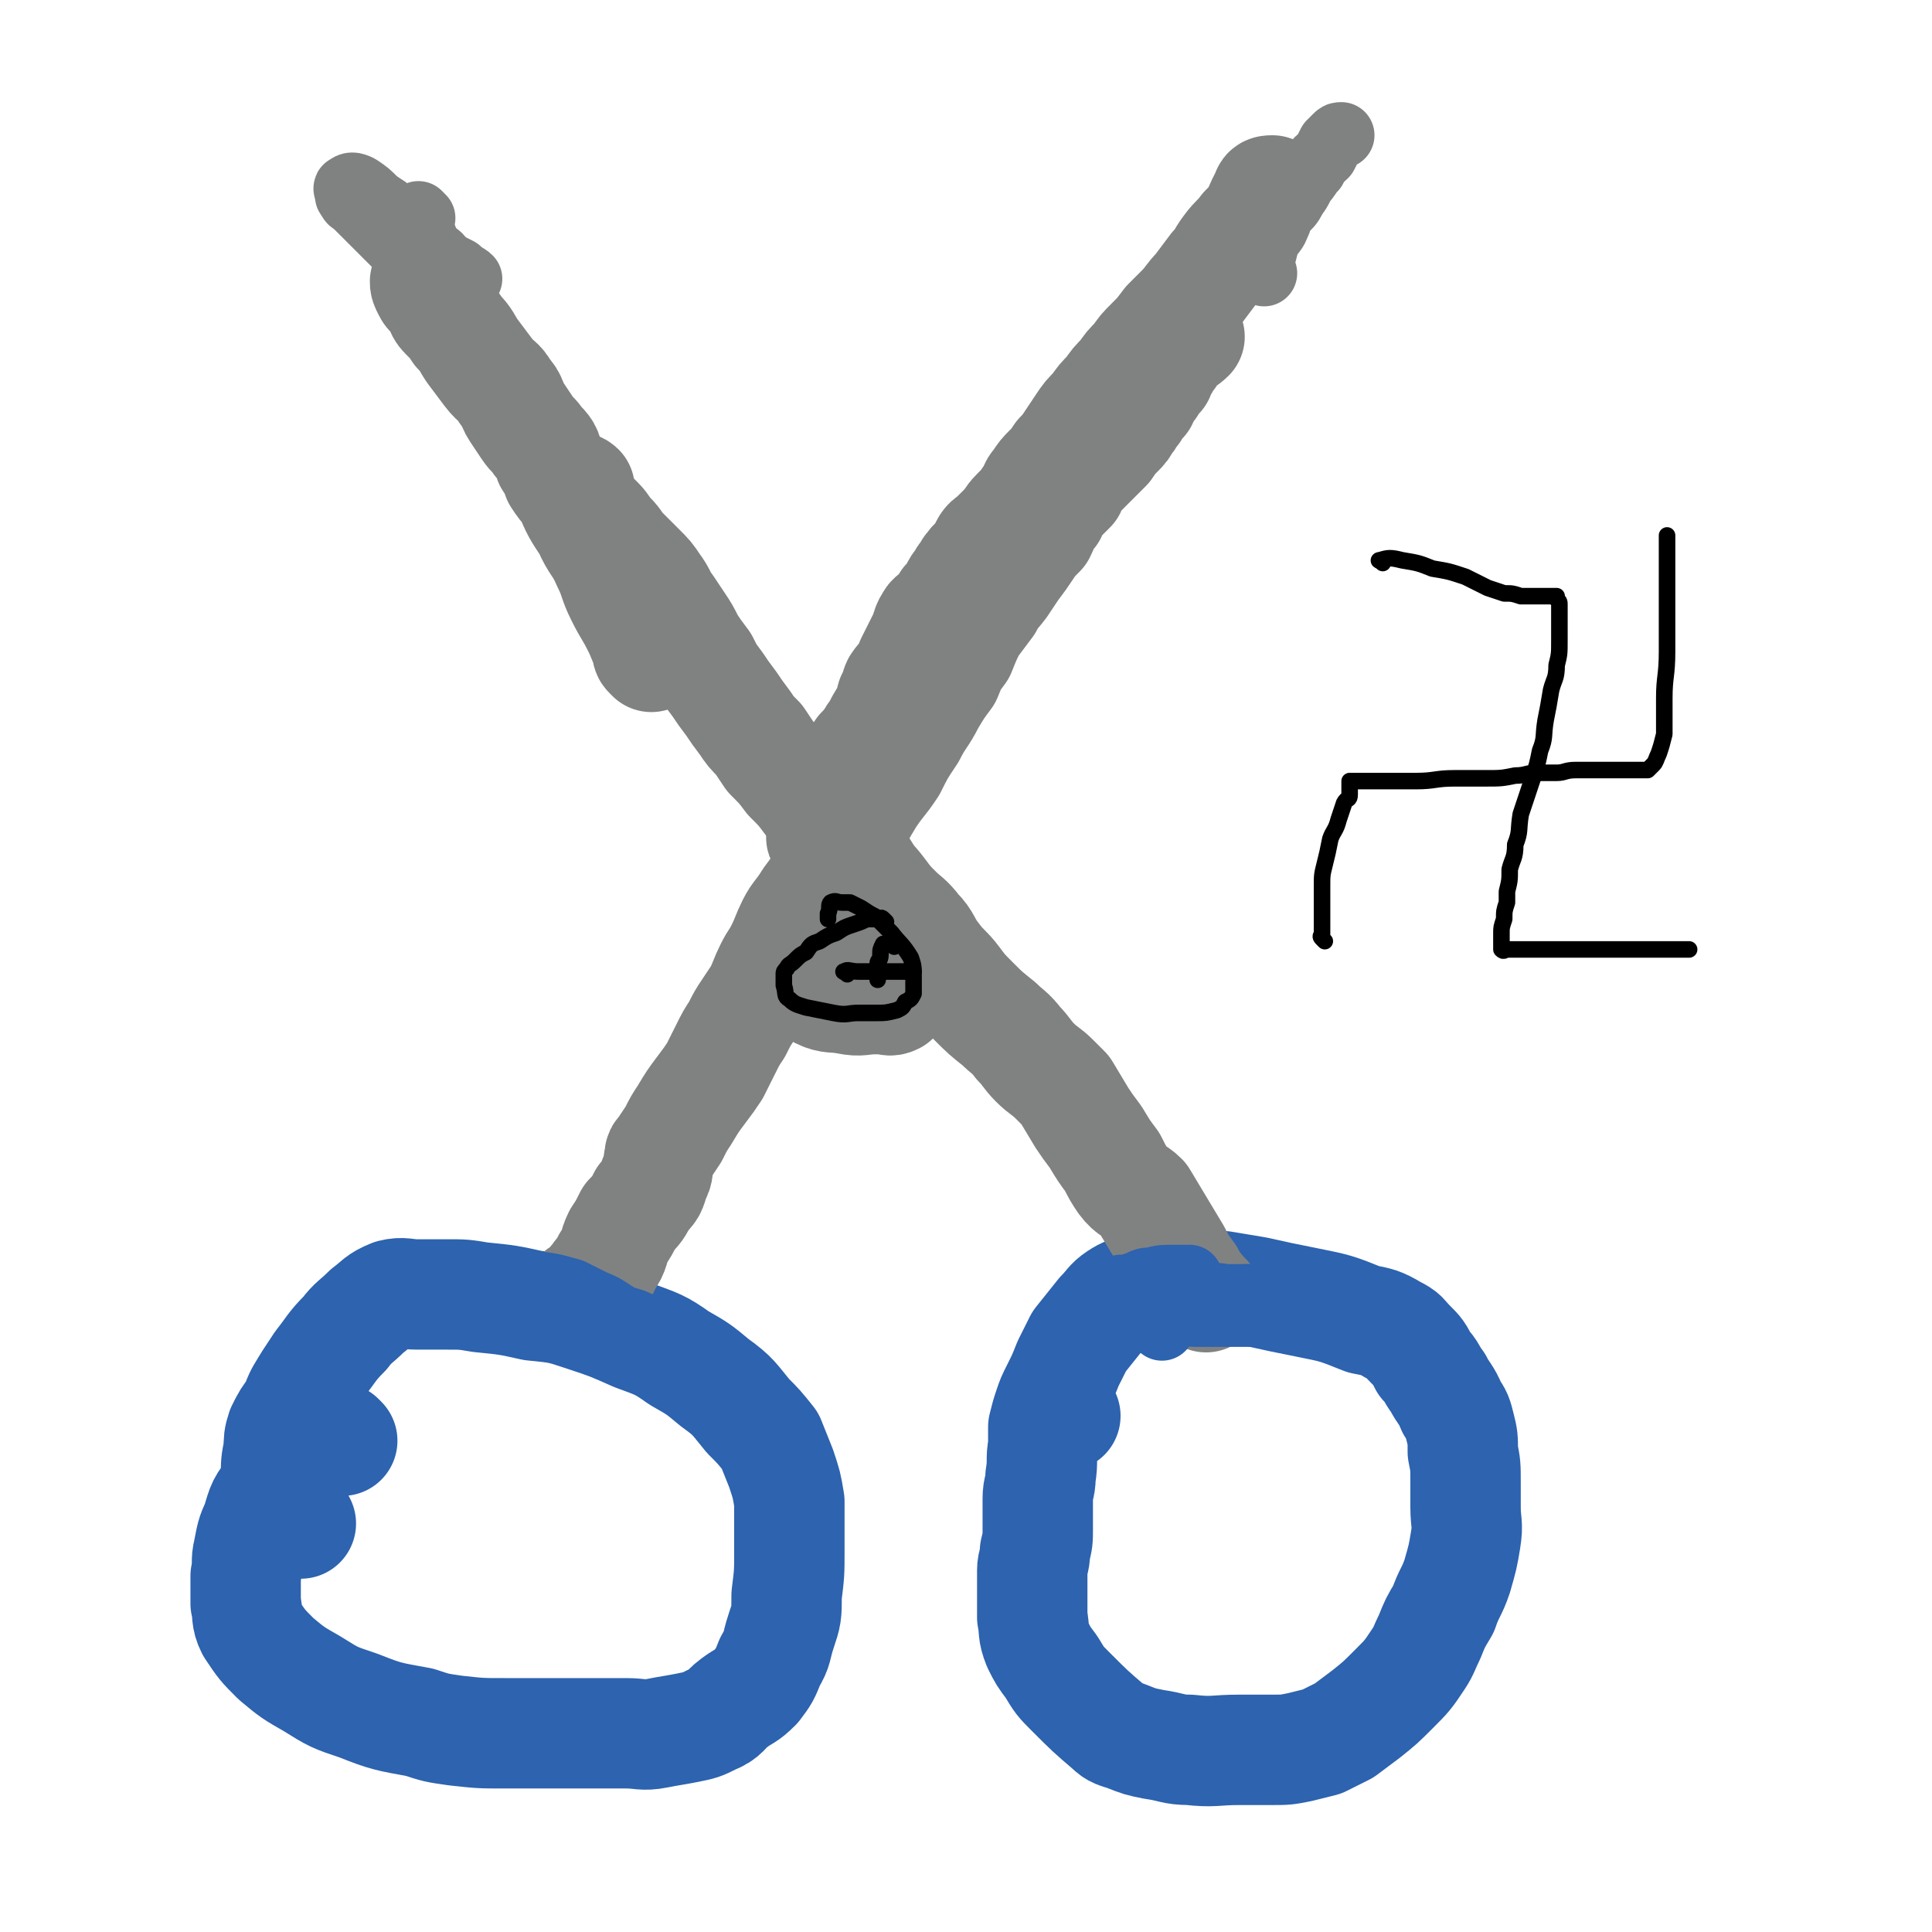
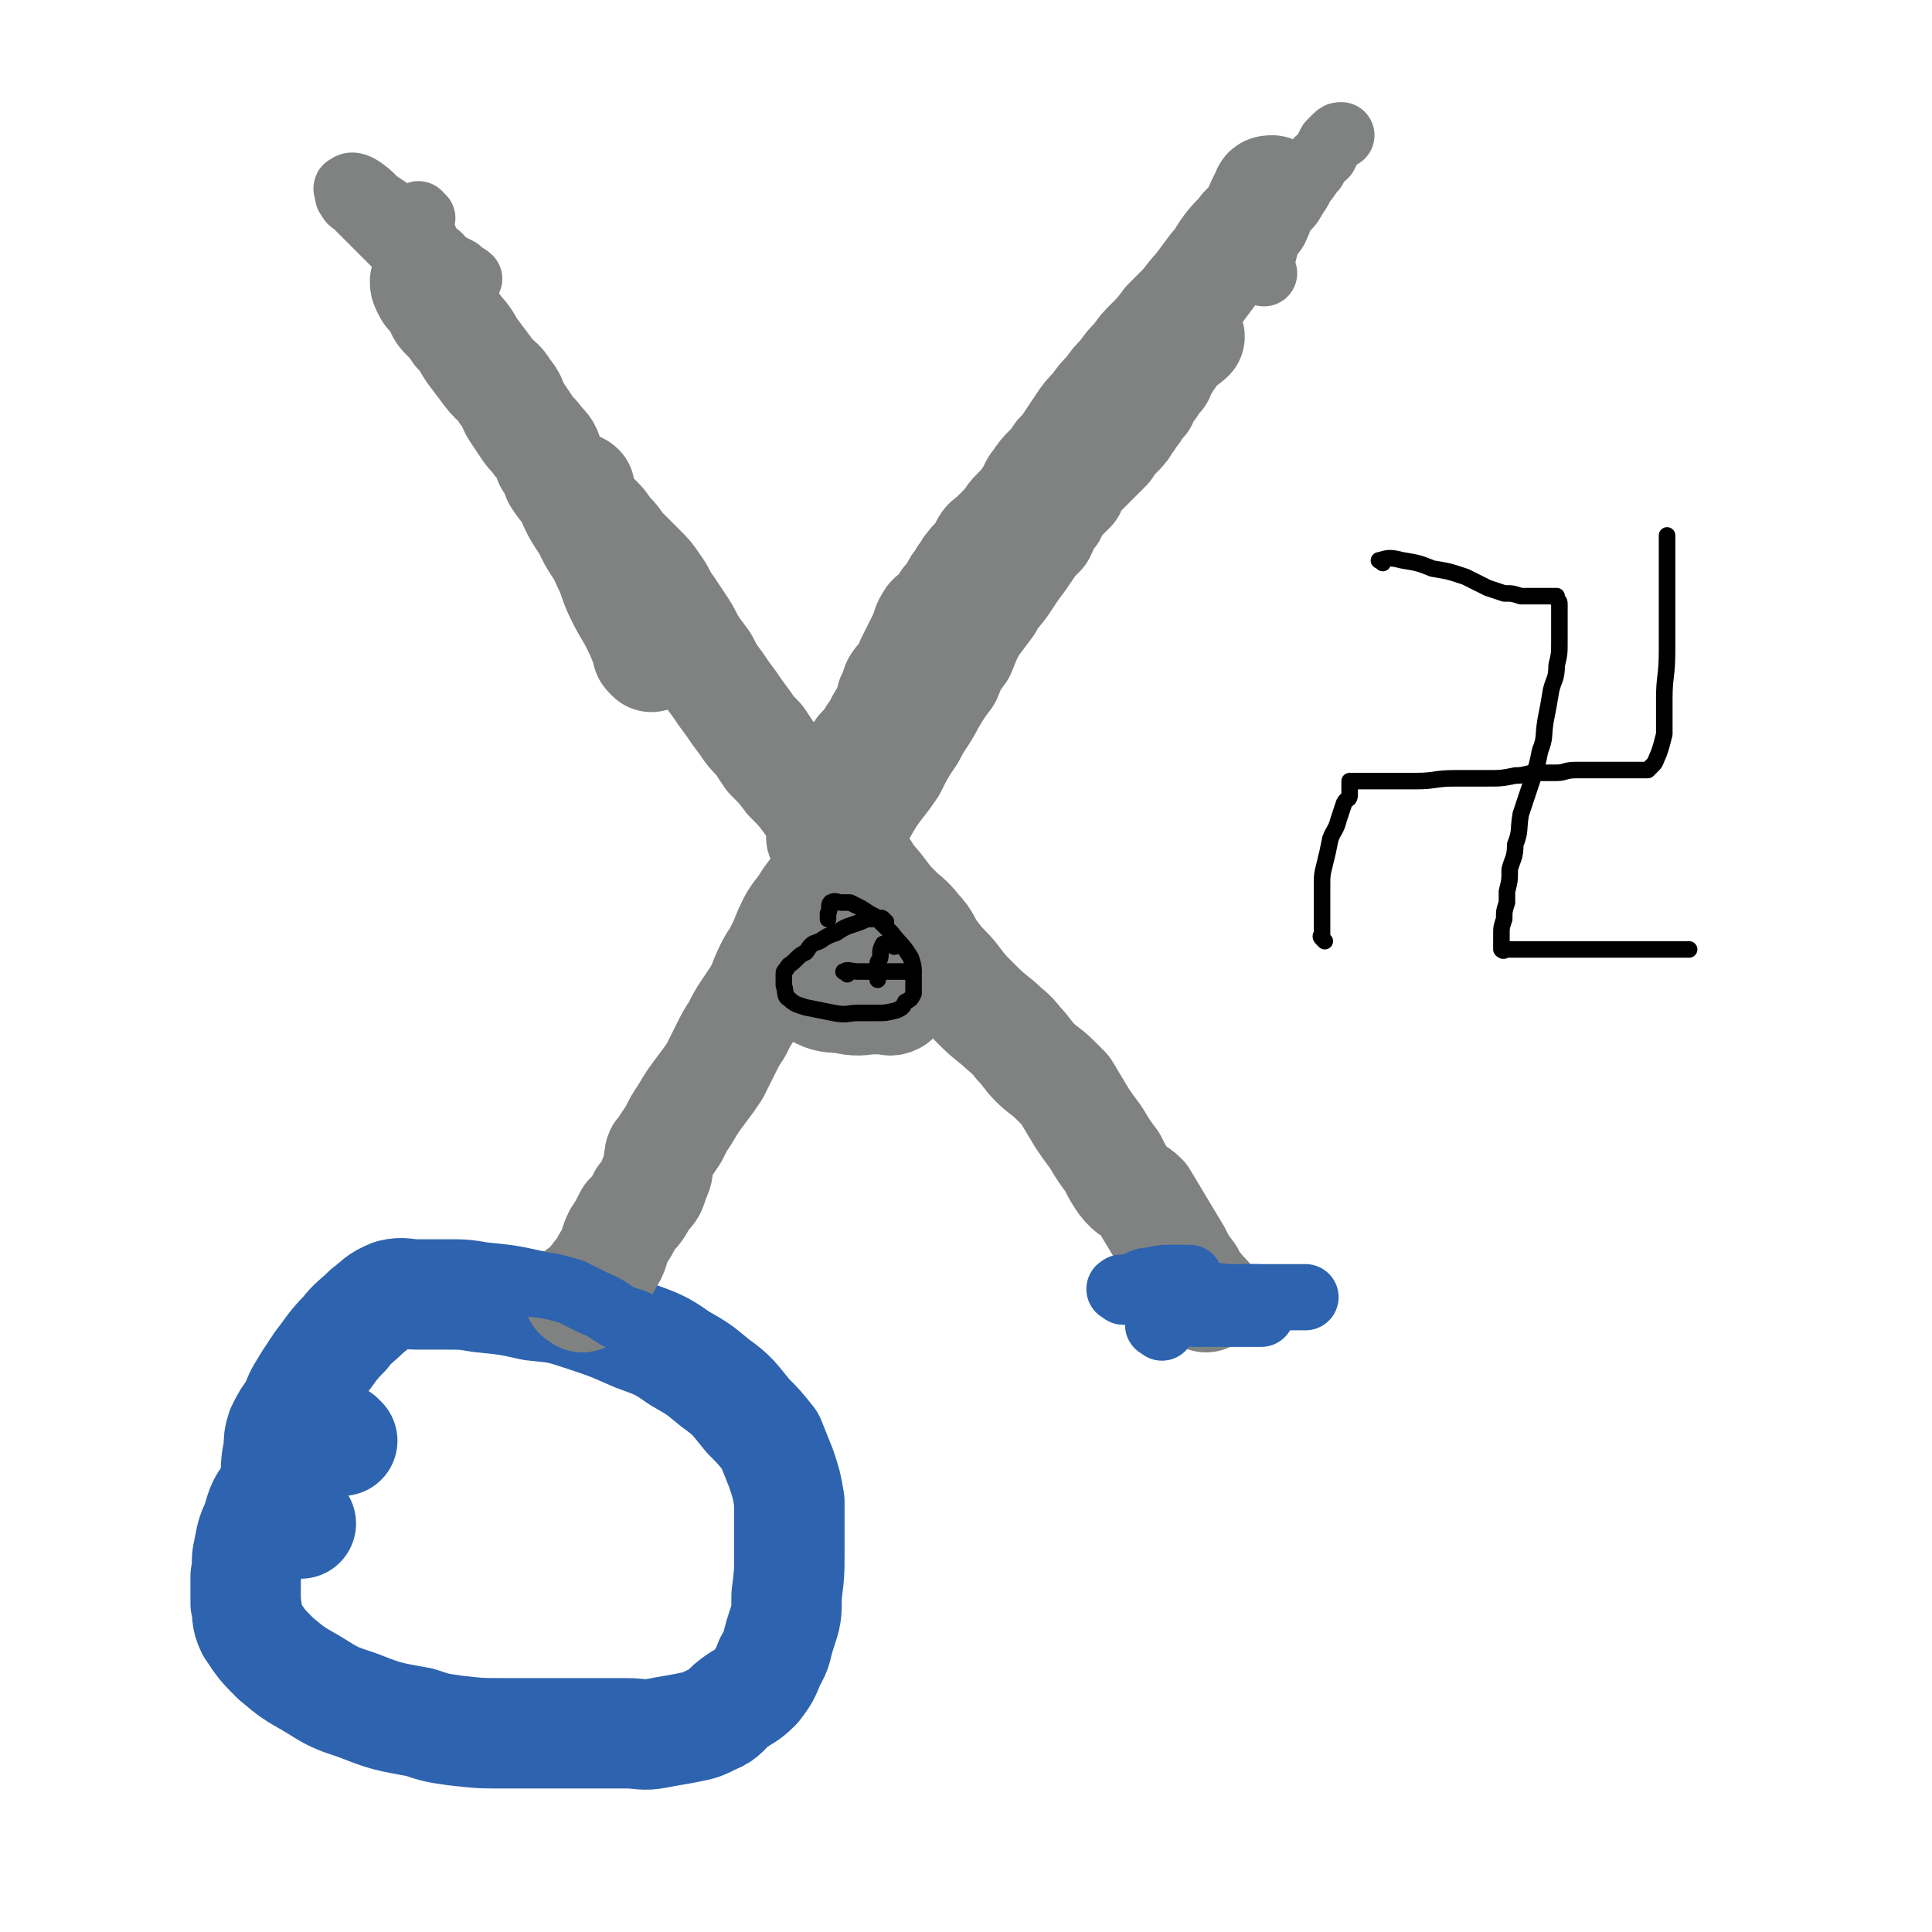
<svg xmlns="http://www.w3.org/2000/svg" viewBox="0 0 700 700" version="1.1">
  <g fill="none" stroke="#2D63AF" stroke-width="40" stroke-linecap="round" stroke-linejoin="round">
    <path d="M124,522c-1,-1 -1,-1 -1,-1 -2,-1 -3,-1 -4,0 -3,1 -3,1 -5,2 -4,3 -4,3 -7,6 -5,5 -5,5 -8,11 -4,5 -4,5 -6,12 -2,4 -2,5 -3,10 -1,4 0,4 -1,9 0,2 0,2 0,4 0,3 0,3 0,6 1,4 0,5 2,9 4,6 4,6 9,11 6,5 6,5 13,9 8,5 8,5 17,8 10,4 11,4 22,6 6,2 6,2 13,3 9,1 9,1 18,1 7,0 8,0 15,0 7,0 7,0 15,0 7,0 7,0 14,0 5,0 6,1 11,0 5,-1 6,-1 11,-2 5,-1 5,-1 9,-3 5,-2 4,-3 8,-6 4,-3 4,-2 8,-6 3,-4 3,-4 5,-9 3,-5 2,-5 4,-11 2,-6 2,-6 2,-13 1,-8 1,-8 1,-16 0,-9 0,-9 0,-18 -1,-6 -1,-6 -3,-12 -2,-5 -2,-5 -4,-10 -4,-5 -4,-5 -8,-9 -5,-6 -5,-7 -12,-12 -6,-5 -6,-5 -13,-9 -7,-5 -8,-5 -16,-8 -9,-4 -9,-4 -18,-7 -9,-3 -9,-3 -19,-4 -9,-2 -9,-2 -19,-3 -6,-1 -6,-1 -12,-1 -5,0 -5,0 -11,0 -4,0 -5,-1 -9,0 -5,2 -5,3 -9,6 -4,4 -5,4 -8,8 -5,5 -5,6 -9,11 -4,6 -4,6 -7,11 -1,2 -1,2 -2,5 -3,4 -3,4 -5,8 -1,3 -1,4 -1,7 -1,5 -1,5 -1,10 0,3 0,3 0,6 0,2 0,2 0,5 0,2 0,2 1,4 3,2 6,1 8,2 " />
-     <path d="M386,513c-1,-1 -1,-1 -1,-1 -1,-1 -1,0 -1,0 -2,3 -2,3 -3,5 -2,4 -2,4 -3,7 -1,5 0,5 -1,11 0,4 -1,4 -1,8 0,6 0,6 0,11 0,4 0,4 -1,8 0,4 -1,4 -1,7 0,4 0,4 0,8 0,4 0,5 0,9 1,5 0,5 2,10 2,4 2,4 5,8 3,5 3,5 7,9 7,7 7,7 14,13 2,2 3,2 6,3 5,2 5,2 10,3 7,1 7,2 13,2 9,1 9,0 18,0 6,0 6,0 12,0 5,0 5,0 10,-1 4,-1 4,-1 8,-2 4,-2 4,-2 8,-4 4,-3 4,-3 8,-6 5,-4 5,-4 10,-9 5,-5 5,-5 9,-11 2,-3 2,-4 4,-8 2,-5 2,-5 5,-10 2,-6 3,-6 5,-12 2,-7 2,-7 3,-13 1,-6 0,-6 0,-12 0,-5 0,-5 0,-9 0,-6 0,-6 -1,-11 0,-5 0,-5 -1,-9 -1,-4 -1,-4 -3,-7 -2,-5 -3,-5 -5,-9 -3,-4 -2,-4 -5,-7 -2,-4 -2,-4 -5,-7 -3,-3 -2,-3 -6,-5 -5,-3 -6,-3 -11,-4 -10,-4 -10,-4 -20,-6 -10,-2 -10,-2 -19,-4 -6,-1 -6,-1 -12,-2 -5,0 -5,0 -10,0 -4,0 -4,0 -7,0 -3,0 -3,0 -5,0 -2,0 -2,0 -4,0 -3,0 -3,0 -5,1 -3,1 -4,1 -7,3 -3,2 -3,3 -6,6 -4,5 -4,5 -8,10 -2,4 -2,4 -4,8 -2,5 -2,5 -4,9 -2,4 -2,4 -3,7 -1,3 -1,3 -2,7 0,3 0,3 0,6 0,1 0,1 0,1 " />
  </g>
  <g fill="none" stroke="#808282" stroke-width="40" stroke-linecap="round" stroke-linejoin="round">
    <path d="M211,470c-1,-1 -2,-1 -1,-1 0,-1 1,0 2,-1 3,-2 2,-3 4,-5 2,-3 3,-3 4,-6 3,-4 2,-5 4,-9 2,-3 2,-3 4,-7 3,-3 3,-3 5,-7 3,-3 3,-3 4,-7 2,-3 1,-4 2,-8 0,-1 0,-1 1,-2 2,-3 2,-3 4,-6 2,-4 2,-4 4,-7 3,-5 3,-5 6,-9 3,-4 3,-4 5,-7 2,-4 2,-4 4,-8 2,-4 2,-4 4,-7 2,-4 2,-4 4,-7 2,-3 2,-3 4,-6 2,-4 2,-5 4,-9 2,-4 2,-3 4,-7 2,-4 2,-5 4,-9 2,-4 3,-4 6,-9 3,-4 3,-4 6,-9 3,-4 2,-5 5,-10 2,-4 3,-4 6,-9 2,-4 2,-4 5,-9 4,-6 4,-5 8,-11 3,-6 3,-6 7,-12 3,-6 4,-6 7,-12 3,-5 3,-5 6,-9 2,-5 2,-5 5,-9 2,-5 2,-5 4,-9 3,-4 3,-4 6,-8 2,-4 2,-3 5,-7 2,-3 2,-3 4,-6 3,-4 3,-4 5,-7 2,-3 2,-3 5,-6 2,-4 1,-4 4,-7 1,-3 1,-3 3,-5 2,-2 2,-2 4,-4 1,-2 1,-3 2,-4 2,-2 2,-2 3,-3 2,-2 2,-2 4,-4 2,-2 2,-2 4,-4 2,-3 2,-3 4,-5 2,-2 2,-2 3,-4 2,-2 1,-2 3,-4 1,-2 1,-2 3,-4 1,-3 1,-3 3,-5 1,-2 1,-2 3,-4 1,-2 0,-2 2,-4 0,-2 0,-2 2,-3 0,-1 0,-1 2,-3 0,-1 0,-1 2,-2 1,-1 1,0 3,-2 0,0 0,0 0,0 " />
    <path d="M437,470c-1,-1 -1,-1 -1,-1 -1,-1 -1,-1 -1,-1 -2,-3 -3,-3 -4,-6 -3,-4 -3,-4 -5,-8 -3,-5 -3,-5 -6,-10 -3,-5 -3,-5 -6,-10 -3,-3 -4,-2 -7,-6 -2,-3 -2,-3 -4,-7 -3,-4 -3,-4 -6,-9 -3,-4 -3,-4 -5,-7 -3,-5 -3,-5 -6,-10 -2,-2 -2,-2 -4,-4 -3,-3 -4,-3 -7,-6 -3,-3 -3,-4 -6,-7 -3,-4 -4,-4 -7,-7 -5,-4 -5,-4 -9,-8 -4,-4 -4,-4 -7,-8 -3,-4 -4,-4 -7,-8 -4,-5 -3,-6 -7,-10 -3,-4 -4,-4 -7,-7 -3,-3 -3,-3 -6,-7 -3,-4 -3,-3 -6,-8 -4,-4 -4,-4 -7,-8 -3,-4 -3,-4 -6,-8 -3,-4 -3,-4 -7,-9 -3,-4 -3,-4 -7,-8 -3,-4 -3,-4 -7,-8 -2,-3 -2,-3 -4,-6 -3,-3 -3,-3 -5,-6 -3,-4 -3,-4 -5,-7 -3,-4 -3,-4 -5,-7 -3,-4 -3,-4 -5,-8 -3,-4 -3,-4 -5,-7 -2,-4 -2,-4 -4,-7 -2,-3 -2,-3 -4,-6 -3,-4 -2,-4 -5,-8 -2,-3 -2,-3 -5,-6 -3,-3 -3,-3 -6,-6 -3,-3 -2,-3 -5,-6 -2,-2 -2,-3 -4,-5 -2,-2 -2,-2 -4,-4 -2,-2 -2,-2 -3,-4 -1,-1 -1,-1 -1,-3 0,-1 0,-1 0,-1 0,-1 1,0 1,0 " />
    <path d="M284,352c-1,-1 -1,-2 -1,-1 -1,0 0,1 0,2 0,1 0,1 0,2 0,0 0,0 0,0 1,0 1,0 3,0 2,0 2,0 4,0 2,0 2,0 4,0 1,0 1,0 2,0 1,0 1,0 3,0 1,0 1,-1 2,-1 0,-1 -1,-1 -1,-1 -1,0 -1,0 -2,0 -1,0 -2,0 -3,0 -1,0 -1,0 -1,1 0,1 0,1 0,2 1,2 1,3 3,4 4,2 5,1 10,2 5,1 5,0 10,0 2,0 2,0 3,0 2,0 2,1 4,0 1,-1 2,-2 2,-4 1,-4 2,-4 1,-8 -1,-4 -1,-5 -4,-7 -5,-4 -6,-4 -11,-6 -2,-1 -2,1 -4,1 -4,0 -4,0 -7,0 -1,0 -1,0 -1,0 -1,1 -1,1 -1,2 0,4 -1,4 0,7 1,2 2,2 5,3 5,3 5,3 11,4 5,1 5,1 9,1 3,0 3,0 6,0 1,0 1,0 3,0 2,0 2,0 3,0 " />
    <path d="M299,305c-1,-1 -1,-1 -1,-1 -1,-1 0,-1 0,-1 0,-1 0,-1 0,-2 0,-1 0,-1 0,-2 0,-1 0,-1 0,-2 0,-1 1,-1 1,-2 1,-1 2,-1 2,-2 2,-2 1,-2 2,-5 1,-2 1,-2 2,-4 1,-1 1,-1 2,-2 1,-2 1,-2 2,-5 2,-2 2,-2 3,-5 2,-2 2,-2 4,-5 1,-2 2,-2 3,-5 3,-5 3,-5 4,-9 2,-2 1,-3 2,-5 2,-3 3,-3 5,-6 0,-1 0,-1 0,-2 1,-2 1,-2 2,-4 1,-2 1,-2 2,-4 2,-3 1,-4 3,-7 1,-2 2,-1 3,-3 2,-2 2,-2 3,-4 2,-2 2,-2 3,-4 1,-2 1,-2 2,-3 1,-2 1,-2 2,-3 1,-2 1,-2 2,-3 1,-2 2,-1 3,-3 1,-2 1,-2 2,-4 1,-2 2,-2 3,-3 2,-2 2,-2 4,-4 2,-2 2,-3 4,-5 3,-3 3,-3 5,-6 2,-2 1,-3 3,-5 2,-3 2,-3 4,-5 2,-2 2,-2 4,-5 2,-2 2,-2 4,-5 2,-3 2,-3 4,-6 2,-3 2,-3 5,-6 2,-3 2,-3 5,-6 2,-3 2,-3 5,-6 2,-3 2,-3 5,-6 2,-3 2,-3 5,-6 3,-3 3,-3 6,-7 2,-2 2,-2 5,-5 3,-3 3,-4 6,-7 3,-4 3,-4 6,-8 3,-3 2,-3 5,-7 3,-4 3,-3 6,-7 2,-2 2,-2 4,-4 1,-2 1,-3 2,-5 1,-2 1,-2 2,-4 0,-1 1,-1 2,-1 " />
    <path d="M236,238c-1,-1 -1,-1 -1,-1 -1,-1 0,-1 0,-1 -2,-4 -2,-5 -4,-9 -3,-6 -3,-5 -6,-11 -3,-6 -2,-6 -5,-12 -3,-7 -4,-6 -7,-13 -4,-6 -4,-6 -7,-13 -2,-2 -2,-2 -4,-5 -1,-3 -1,-3 -3,-6 -1,-4 -1,-4 -4,-7 -1,-2 -2,-2 -4,-5 -2,-3 -2,-3 -4,-6 -2,-3 -1,-4 -4,-7 -2,-4 -3,-3 -6,-7 -3,-4 -3,-4 -6,-8 -2,-3 -2,-4 -5,-7 -2,-3 -2,-3 -5,-6 -2,-2 -1,-3 -3,-6 -2,-2 -2,-1 -3,-3 -1,-2 -1,-2 -1,-3 " />
  </g>
  <g fill="none" stroke="#000000" stroke-width="6" stroke-linecap="round" stroke-linejoin="round">
    <path d="M321,334c-1,-1 -1,-1 -1,-1 -1,-1 -1,0 -2,0 -1,0 -1,0 -2,0 -1,0 -1,0 -2,0 -2,1 -2,1 -5,2 -3,1 -3,1 -6,3 -3,1 -3,1 -6,3 -3,1 -3,1 -5,4 -2,1 -2,1 -4,3 -2,2 -2,1 -3,3 -1,1 -1,1 -1,2 0,2 0,3 0,4 1,3 0,4 2,5 2,2 3,2 6,3 5,1 5,1 10,2 5,1 5,0 9,0 4,0 4,0 7,0 3,0 3,0 7,-1 2,-1 2,-1 3,-3 2,-1 2,-1 3,-3 0,-3 0,-3 0,-6 0,-4 0,-4 -1,-7 -3,-5 -4,-5 -7,-9 -3,-3 -3,-3 -6,-6 -2,-1 -2,-1 -5,-3 -2,-1 -2,-1 -4,-2 -1,0 -1,0 -3,0 -2,0 -2,-1 -4,0 -1,1 0,2 -1,4 0,1 0,1 0,2 " />
    <path d="M324,343c-1,-1 -1,-1 -1,-1 -1,-1 -1,0 -1,0 -1,0 -1,0 -1,0 -1,0 -1,0 -1,0 -1,2 -1,2 -1,4 0,2 -1,2 -1,3 0,1 0,2 0,3 0,2 0,2 0,3 " />
    <path d="M307,353c-1,-1 -2,-1 -1,-1 1,-1 2,0 5,0 4,0 4,0 7,0 6,0 6,0 11,0 1,0 1,0 2,0 " />
  </g>
  <g fill="none" stroke="#808282" stroke-width="24" stroke-linecap="round" stroke-linejoin="round">
    <path d="M158,93c-1,-1 -2,-2 -1,-1 0,0 1,0 2,1 1,1 1,2 2,3 0,1 0,1 0,1 " />
    <path d="M144,85c-1,-1 -2,-1 -1,-1 0,-1 0,0 1,0 4,3 4,3 8,6 3,2 3,2 6,4 4,2 4,2 8,4 2,2 3,2 4,3 " />
    <path d="M153,79c-1,-1 -2,-2 -1,-1 0,2 0,3 1,6 1,3 1,3 3,7 2,4 2,4 4,8 2,4 2,4 5,9 2,3 2,3 5,7 1,1 1,2 2,3 " />
    <path d="M168,108c-1,-1 -1,-1 -1,-1 -1,-1 -1,0 -2,0 -3,-2 -3,-2 -6,-4 -3,-3 -3,-3 -7,-6 -3,-3 -3,-3 -6,-6 -3,-3 -3,-3 -6,-6 -2,-2 -2,-2 -5,-5 -1,-1 -1,-1 -2,-2 -1,-1 -1,-1 -2,-2 -1,-1 -1,-1 -2,-2 -1,-1 -2,-1 -2,-2 -1,-1 -1,-1 -1,-2 0,-1 -1,-2 0,-2 1,-1 2,-1 4,0 3,2 3,2 6,5 4,3 4,2 7,6 3,3 3,3 6,7 3,3 3,3 6,7 2,3 2,3 3,6 1,1 1,2 2,3 1,2 1,2 2,4 1,2 1,2 2,3 1,1 1,1 2,2 1,2 1,2 2,3 1,1 1,1 2,2 1,1 1,1 2,2 1,1 1,1 2,2 1,1 1,1 2,2 1,1 1,1 1,2 0,1 0,1 0,1 " />
    <path d="M458,99c-1,-1 -1,-1 -1,-1 -1,-2 0,-2 0,-3 1,-4 1,-4 2,-8 2,-3 2,-3 4,-7 2,-4 2,-4 4,-7 3,-3 3,-3 5,-7 2,-2 2,-3 4,-5 1,-3 2,-3 4,-5 1,-2 1,-2 2,-4 1,-1 1,-1 2,-2 1,-1 1,-1 2,-1 " />
  </g>
  <g fill="none" stroke="#2D63AF" stroke-width="24" stroke-linecap="round" stroke-linejoin="round">
    <path d="M427,473c-1,-1 -2,-1 -1,-1 0,-1 0,0 1,0 4,0 4,0 8,0 5,0 5,-1 9,-1 5,-1 5,-1 10,-1 5,0 5,0 10,0 3,0 3,0 6,0 2,0 2,0 3,0 " />
    <path d="M423,472c-1,-1 -2,-1 -1,-1 0,-1 1,0 2,0 2,0 2,0 4,0 5,0 5,0 10,0 6,0 6,0 13,0 4,0 5,0 8,0 " />
    <path d="M421,481c-1,-1 -2,-1 -1,-1 1,-2 1,-2 3,-2 2,-1 2,-2 5,-2 2,-1 2,0 5,0 3,0 3,0 7,0 5,0 5,0 11,0 3,0 4,0 6,0 " />
    <path d="M407,468c-1,-1 -2,-1 -1,-1 0,-1 1,0 2,0 3,-1 2,-1 5,-2 2,-1 2,-1 4,-1 4,-1 4,-1 8,-1 3,0 4,0 6,0 " />
    <path d="M440,471c-1,-1 -2,-1 -1,-1 2,-1 3,0 6,0 5,0 7,0 10,0 " />
-     <path d="M252,494c-1,-1 -1,-1 -1,-1 -1,-1 -1,0 -1,0 -5,-1 -5,-1 -10,-2 -13,-4 -13,-5 -26,-8 -3,-1 -4,1 -7,0 -6,-1 -6,-2 -12,-3 -4,-1 -4,0 -8,-1 -2,0 -2,-1 -3,-1 0,0 0,0 0,0 " />
    <path d="M180,466c-1,-1 -2,-1 -1,-1 5,-1 7,-1 13,0 8,1 8,1 15,3 4,2 4,2 8,4 5,2 4,2 9,5 4,2 5,1 9,4 4,3 6,5 9,7 " />
  </g>
  <g fill="none" stroke="#000000" stroke-width="6" stroke-linecap="round" stroke-linejoin="round">
    <path d="M501,204c-1,-1 -2,-1 -1,-1 3,-1 4,-1 8,0 6,1 6,1 11,3 6,1 6,1 12,3 4,2 4,2 8,4 3,1 3,1 6,2 3,0 3,0 6,1 2,0 2,0 4,0 2,0 2,0 4,0 2,0 2,0 3,0 1,0 1,0 2,0 0,0 0,1 0,1 1,1 1,1 1,2 0,3 0,3 0,5 0,4 0,4 0,8 0,5 0,5 -1,9 0,5 -1,5 -2,9 -1,6 -1,6 -2,11 -1,6 0,6 -2,11 -1,5 -1,5 -3,11 -2,6 -2,6 -4,12 -1,6 0,6 -2,11 0,5 -1,5 -2,9 0,4 0,4 -1,8 0,2 0,2 0,4 -1,3 -1,3 -1,6 -1,3 -1,3 -1,5 0,1 0,1 0,2 0,1 0,1 0,2 0,1 0,2 0,2 1,1 1,0 2,0 4,0 4,0 8,0 8,0 8,0 16,0 5,0 5,0 10,0 5,0 5,0 11,0 4,0 4,0 9,0 2,0 2,0 4,0 3,0 3,0 6,0 1,0 2,0 2,0 " />
    <path d="M480,341c-1,-1 -1,-1 -1,-1 -1,-1 0,-1 0,-1 0,-1 0,-1 0,-2 0,-2 0,-2 0,-4 0,-2 0,-2 0,-4 0,-4 0,-4 0,-8 0,-4 0,-4 1,-8 1,-4 1,-4 2,-9 1,-3 2,-3 3,-7 1,-3 1,-3 2,-6 1,-2 2,-1 2,-3 0,-1 0,-1 0,-2 0,-1 0,-1 0,-2 0,-1 0,-1 0,-1 0,0 0,0 1,0 3,0 3,0 6,0 4,0 4,0 7,0 5,0 5,0 10,0 7,0 7,-1 14,-1 6,0 6,0 11,0 6,0 6,0 11,-1 4,0 4,-1 8,-1 3,0 3,0 7,0 3,0 3,-1 7,-1 2,0 2,0 4,0 2,0 2,0 4,0 1,0 1,0 3,0 1,0 1,0 2,0 1,0 1,0 2,0 1,0 1,0 2,0 1,0 1,0 2,0 1,0 1,0 2,0 1,0 1,0 2,0 1,0 1,0 2,0 0,0 0,0 1,0 1,-1 1,-1 2,-2 1,-1 1,-2 2,-4 1,-3 1,-3 2,-7 0,-6 0,-6 0,-13 0,-8 1,-8 1,-17 0,-7 0,-7 0,-13 0,-5 0,-5 0,-10 0,-4 0,-4 0,-8 0,-3 0,-3 0,-6 0,-2 0,-2 0,-4 0,-1 0,-1 0,-1 " />
  </g>
</svg>